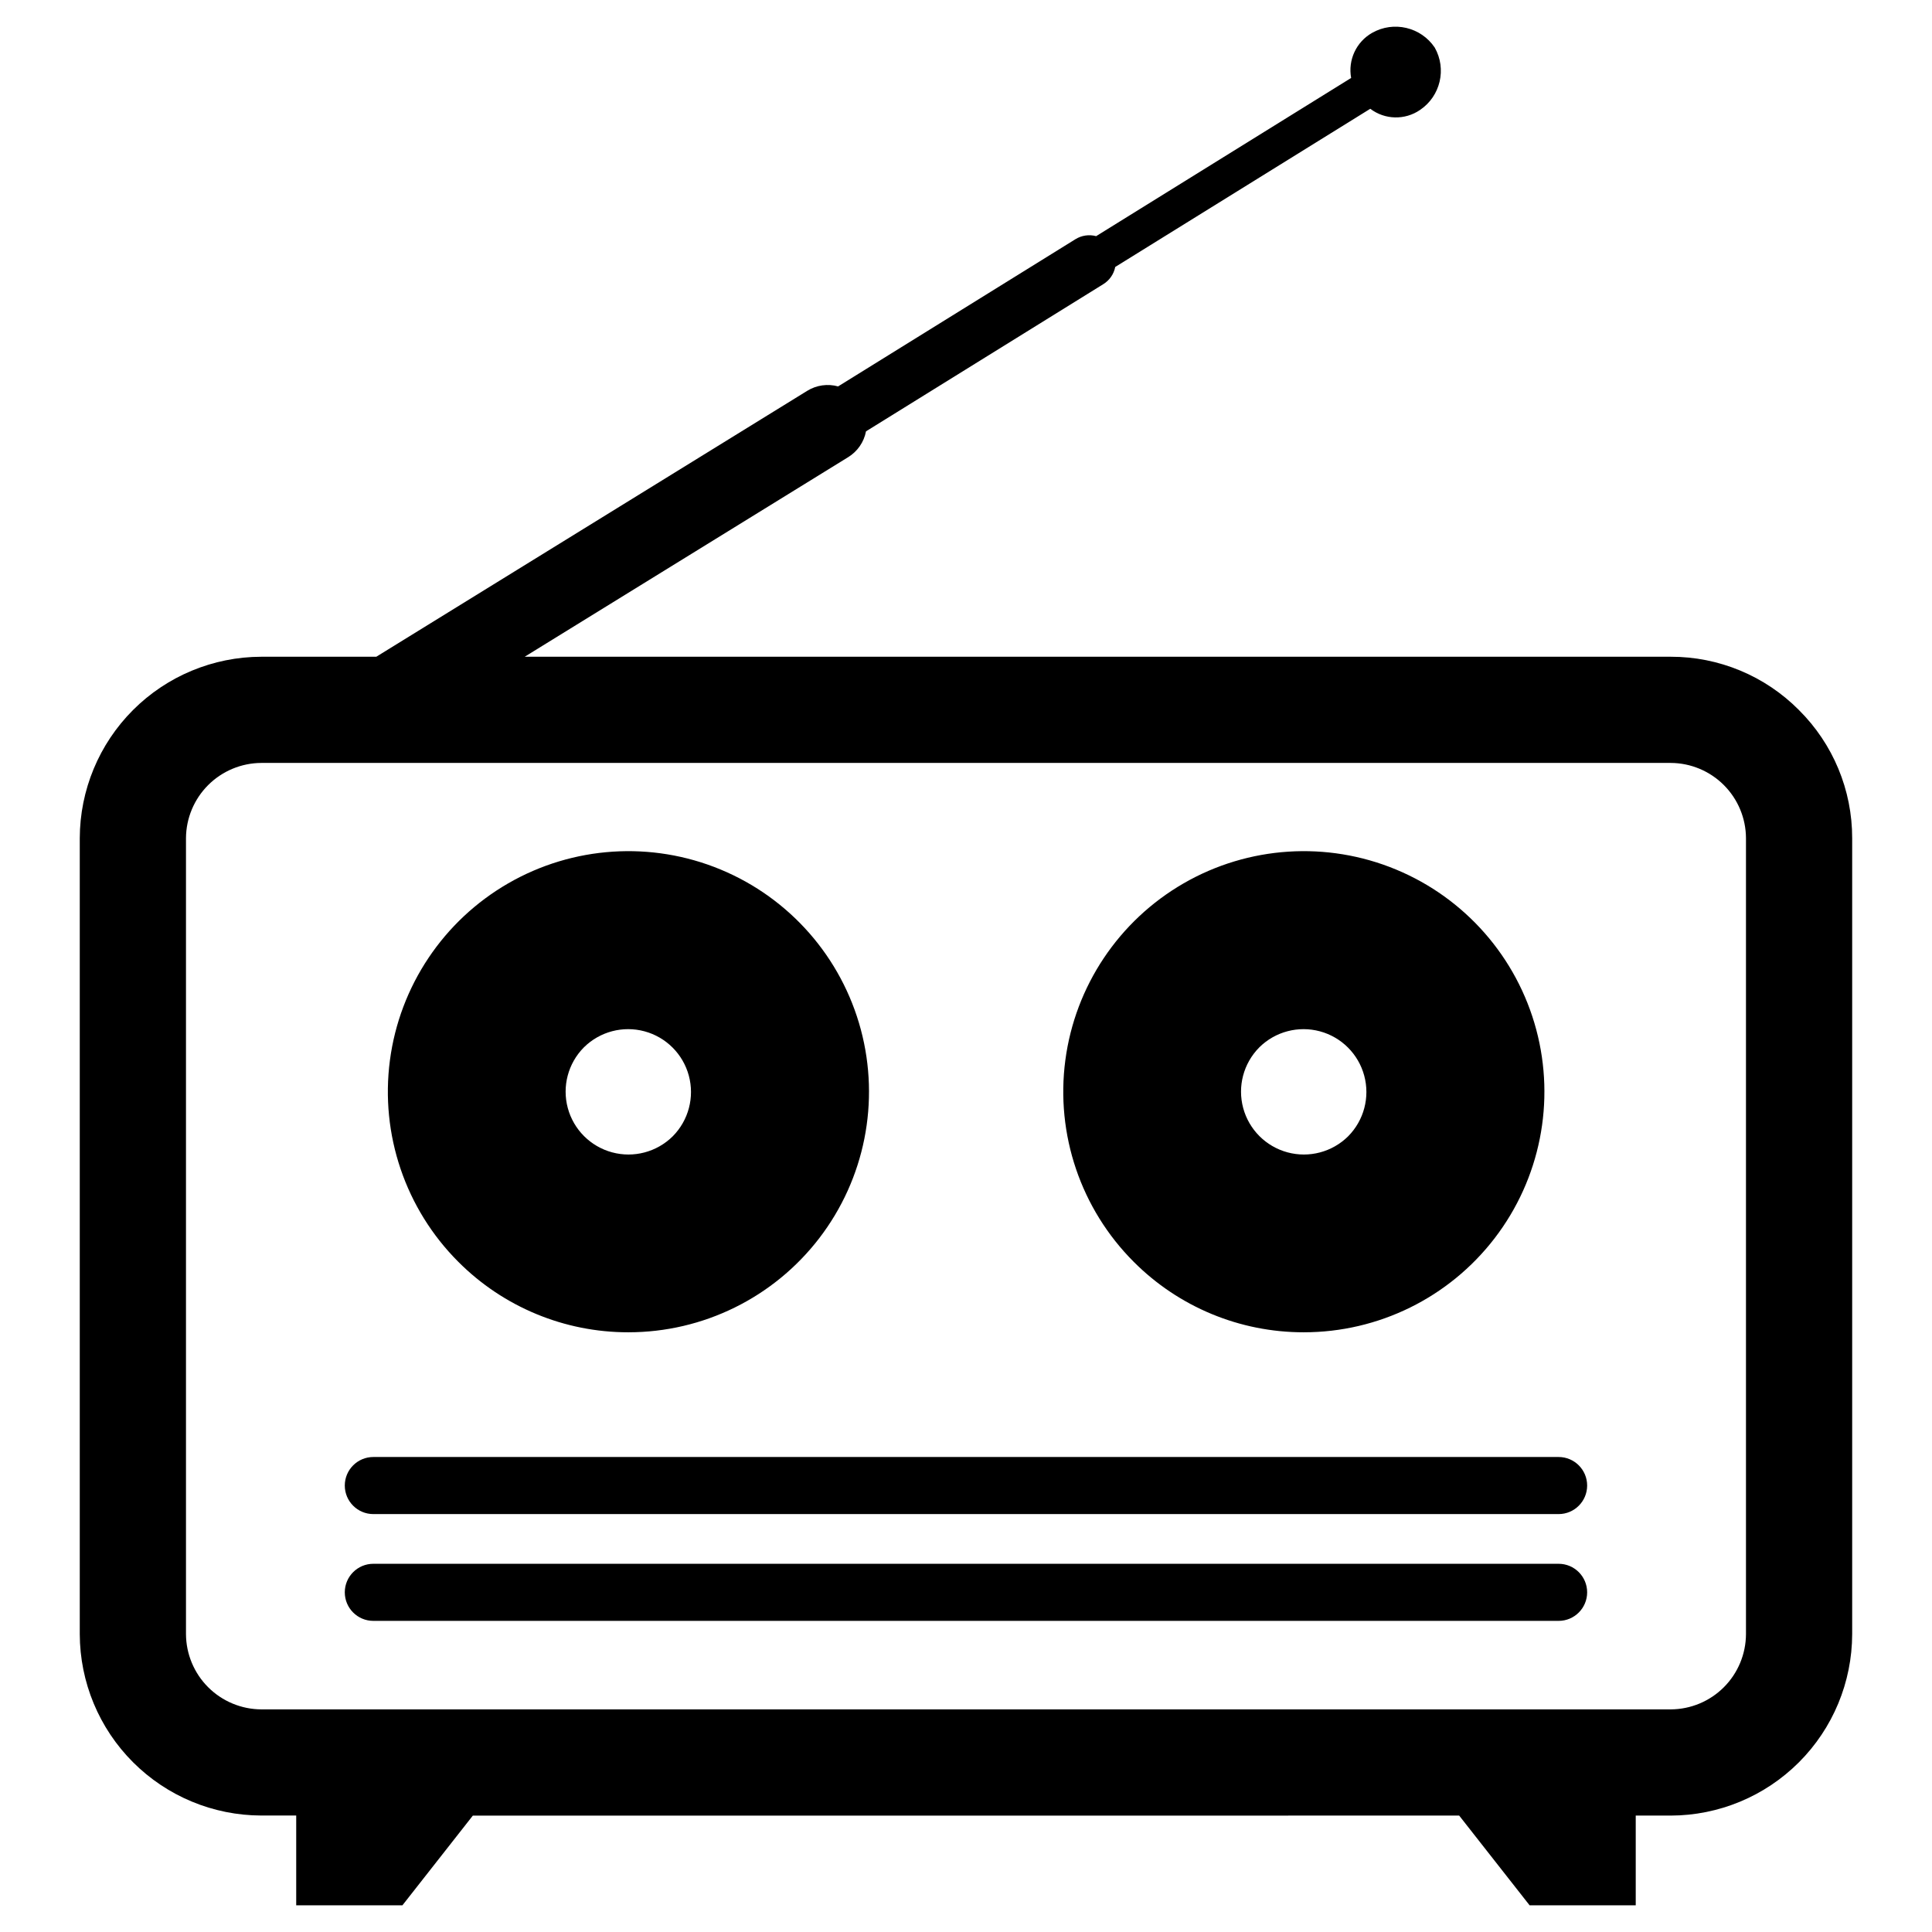
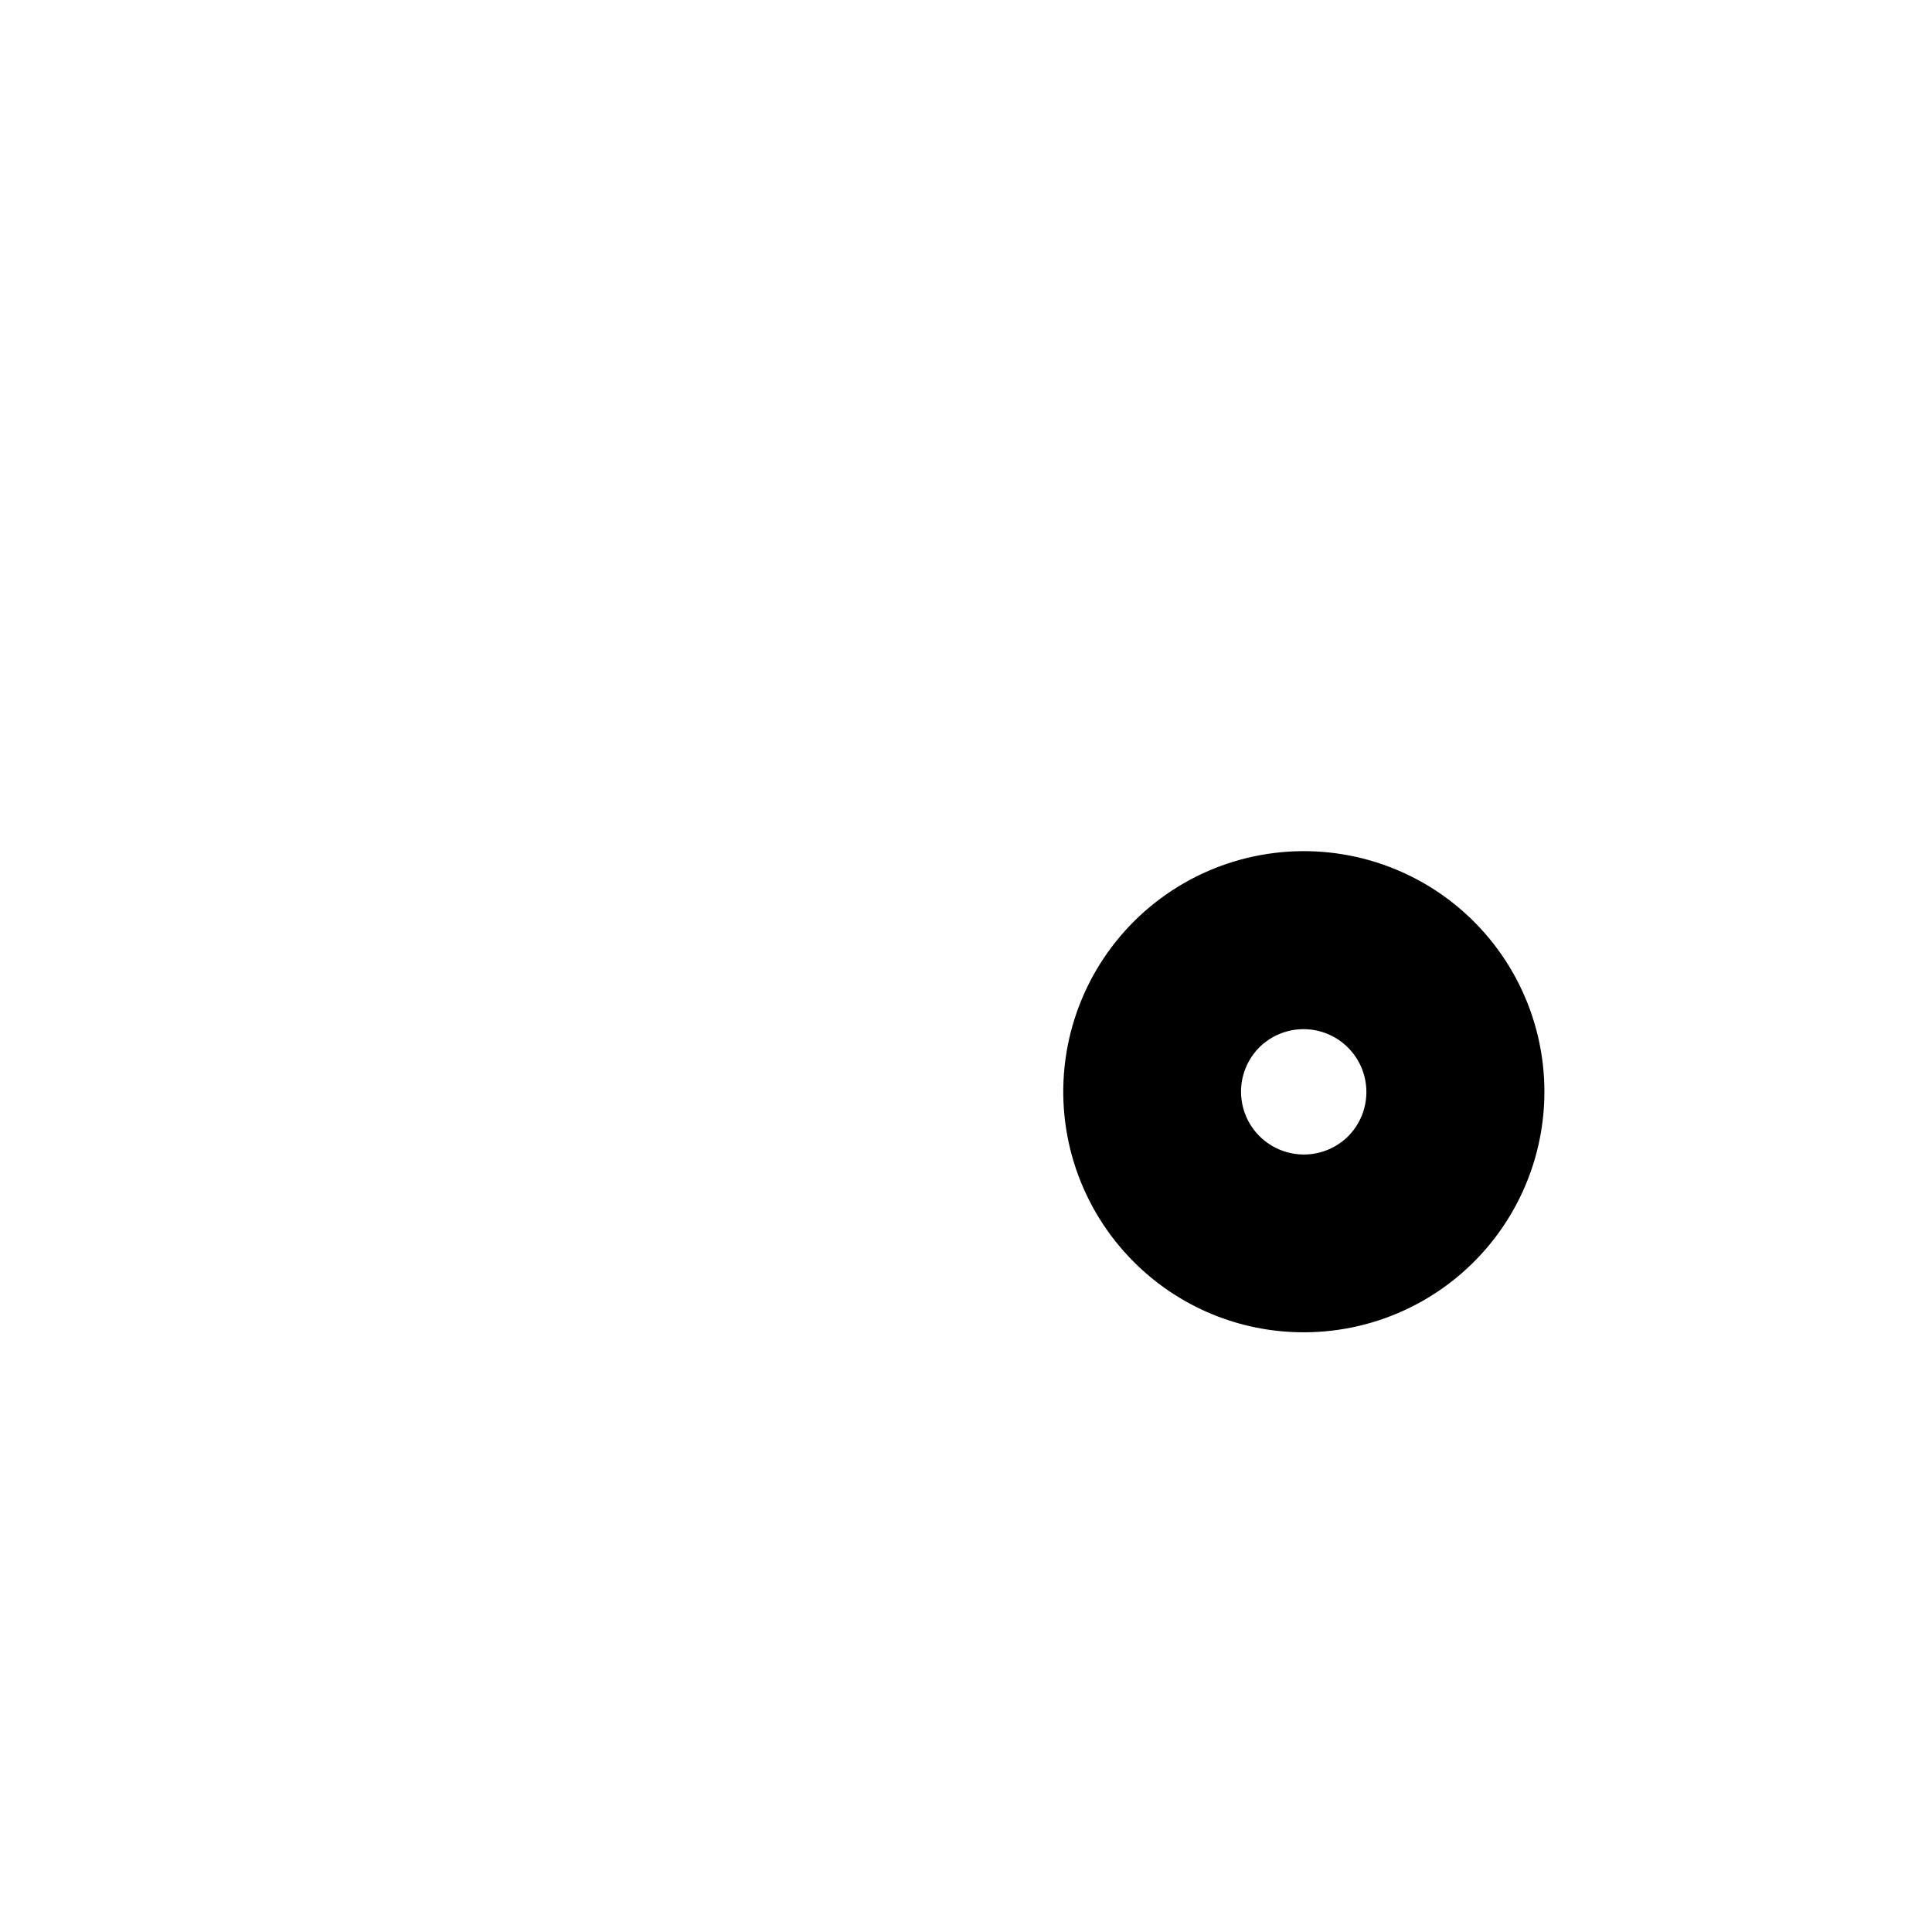
<svg xmlns="http://www.w3.org/2000/svg" fill="#000000" width="800px" height="800px" version="1.1" viewBox="144 144 512 512">
  <g>
-     <path d="m557.05 530.12h-314.11c-4.18 0-7.566 3.387-7.566 7.562 0 4.18 3.387 7.566 7.566 7.566h314.11c4.176 0 7.562-3.387 7.562-7.566 0-4.176-3.387-7.562-7.562-7.562z" />
-     <path d="m557.05 558.42h-314.11c-4.18 0-7.566 3.387-7.566 7.562 0 4.18 3.387 7.566 7.566 7.566h314.11c4.176 0 7.562-3.387 7.562-7.566 0-4.176-3.387-7.562-7.562-7.562z" />
    <path d="m489.49 497.07c19.824 0.012 38.523-9.195 50.598-24.918 12.078-15.719 16.152-36.16 11.031-55.312-5.125-19.148-18.863-34.824-37.172-42.414-18.312-7.594-39.113-6.234-56.281 3.672-17.168 9.91-28.754 27.238-31.344 46.891-2.59 19.652 4.113 39.391 18.129 53.41 11.93 11.965 28.141 18.688 45.039 18.672zm-11.801-75.465 0.066-0.066v-0.004c4.215-4.16 10.328-5.766 16.047-4.223 5.719 1.547 10.184 6.016 11.73 11.734s-0.062 11.828-4.223 16.047l-0.066 0.066c-4.219 4.16-10.328 5.769-16.047 4.223-5.719-1.547-10.188-6.012-11.734-11.734-1.543-5.719 0.062-11.828 4.227-16.043z" />
-     <path d="m310.5 497.07c19.824 0.012 38.523-9.195 50.598-24.918 12.078-15.719 16.152-36.16 11.031-55.312-5.125-19.148-18.863-34.824-37.172-42.414-18.312-7.594-39.113-6.234-56.281 3.672-17.172 9.91-28.754 27.238-31.344 46.891-2.59 19.652 4.109 39.391 18.129 53.41 11.93 11.965 28.141 18.688 45.039 18.672zm-11.805-75.465 0.07-0.07c4.215-4.16 10.324-5.766 16.043-4.223 5.723 1.547 10.188 6.016 11.734 11.734s-0.062 11.828-4.223 16.047l-0.066 0.066c-4.219 4.16-10.328 5.769-16.047 4.223-5.719-1.547-10.188-6.016-11.734-11.734-1.543-5.719 0.062-11.828 4.223-16.043z" />
-     <path d="m620.73 332.16c-8.988-9.055-21.223-14.141-33.98-14.117h-303.7l85.734-52.898c2.461-1.516 4.176-3.996 4.715-6.836l62.855-38.984c1.66-1.012 2.82-2.672 3.191-4.578l67.59-41.922c3.867 2.934 9.176 3.059 13.18 0.316 5.426-3.652 7.121-10.863 3.894-16.551-3.664-5.422-10.875-7.113-16.57-3.891-4.215 2.391-6.453 7.191-5.574 11.957l-67.578 41.926c-1.863-0.5-3.852-0.207-5.488 0.809l-62.895 39.012c-2.769-0.766-5.731-0.344-8.176 1.164l-114.21 70.477h-30.48c-12.75 0.027-24.969 5.102-33.984 14.117-9.016 9.012-14.09 21.234-14.117 33.98v210.91c0.031 12.746 5.109 24.961 14.125 33.969 9.012 9.012 21.23 14.086 33.977 14.113h9.258v23.797h28.145l18.664-23.777 261.39-0.004 18.664 23.777h28.125v-23.777h9.262c12.746-0.023 24.965-5.102 33.98-14.117 9.016-9.012 14.09-21.23 14.117-33.98v-210.91c0.023-12.758-5.062-24.996-14.117-33.98zm-14.027 244.89c-0.02 5.281-2.125 10.344-5.859 14.082-3.734 3.738-8.793 5.848-14.074 5.871h-373.53c-5.285-0.027-10.344-2.141-14.082-5.875-3.734-3.734-5.844-8.793-5.871-14.078v-210.91c0.027-5.281 2.137-10.344 5.871-14.078 3.738-3.734 8.797-5.848 14.082-5.875h373.53c5.281 0.023 10.34 2.137 14.074 5.871 3.734 3.738 5.84 8.801 5.859 14.082z" />
  </g>
</svg>